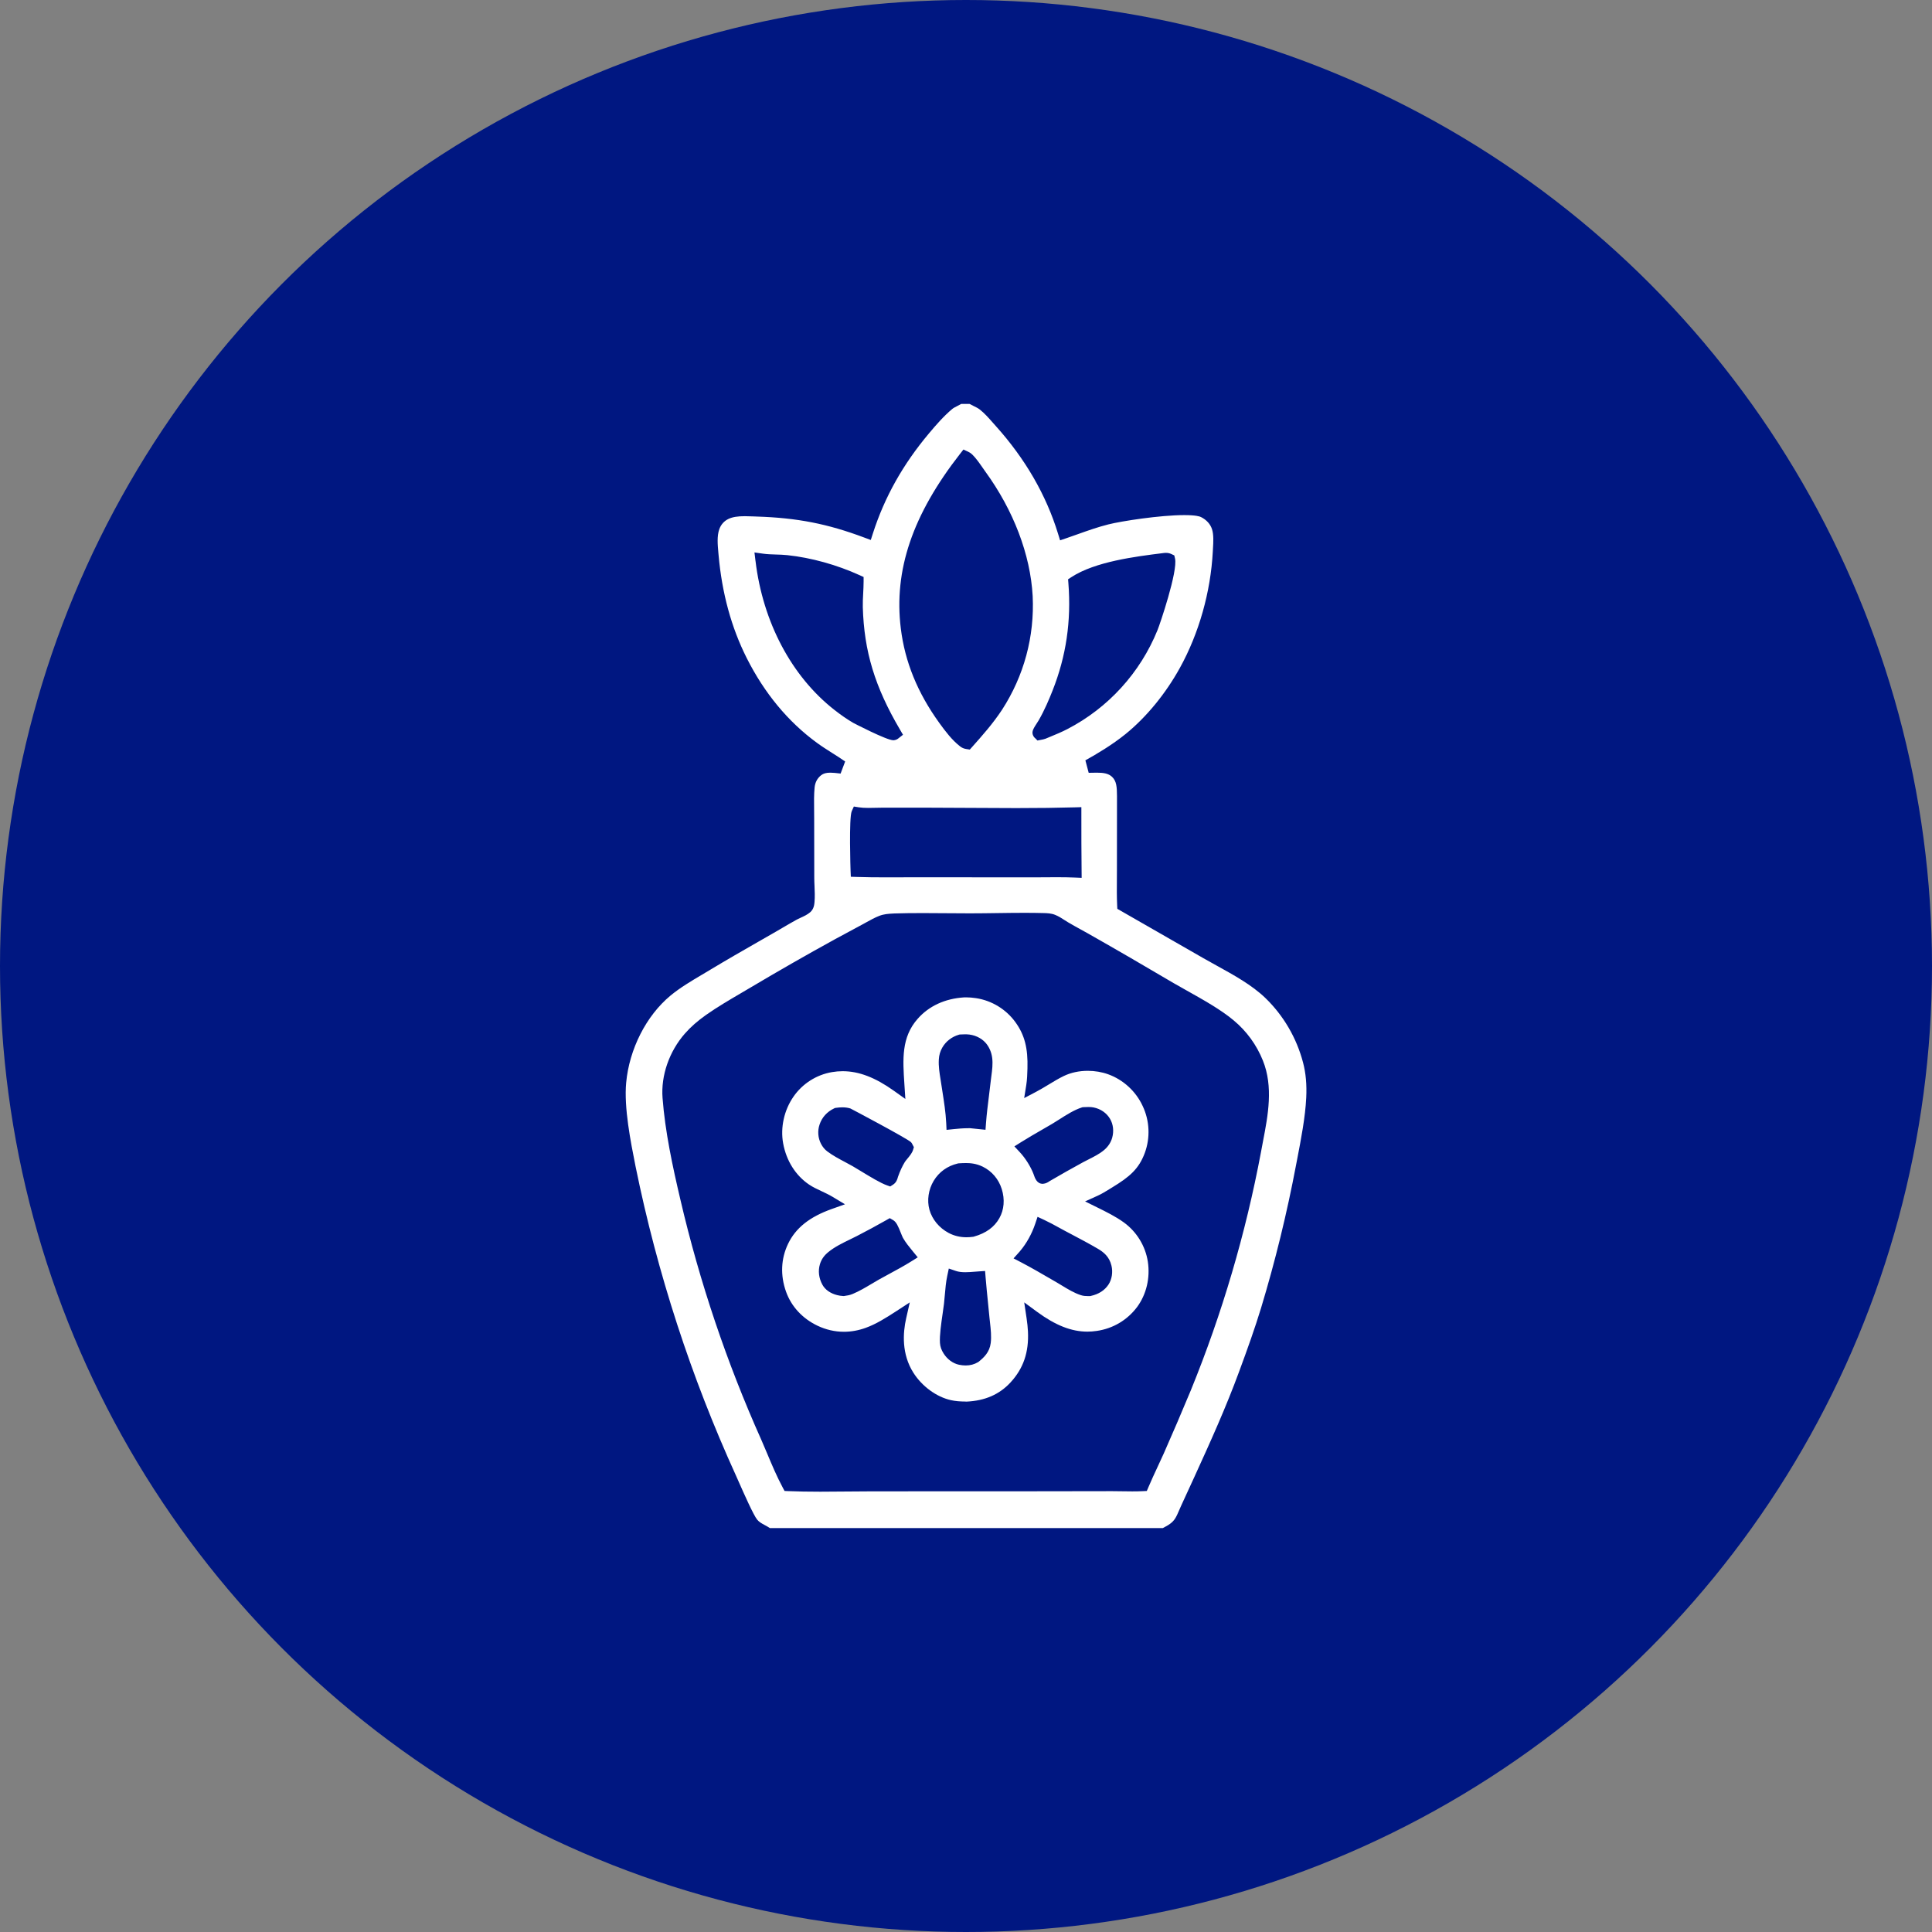
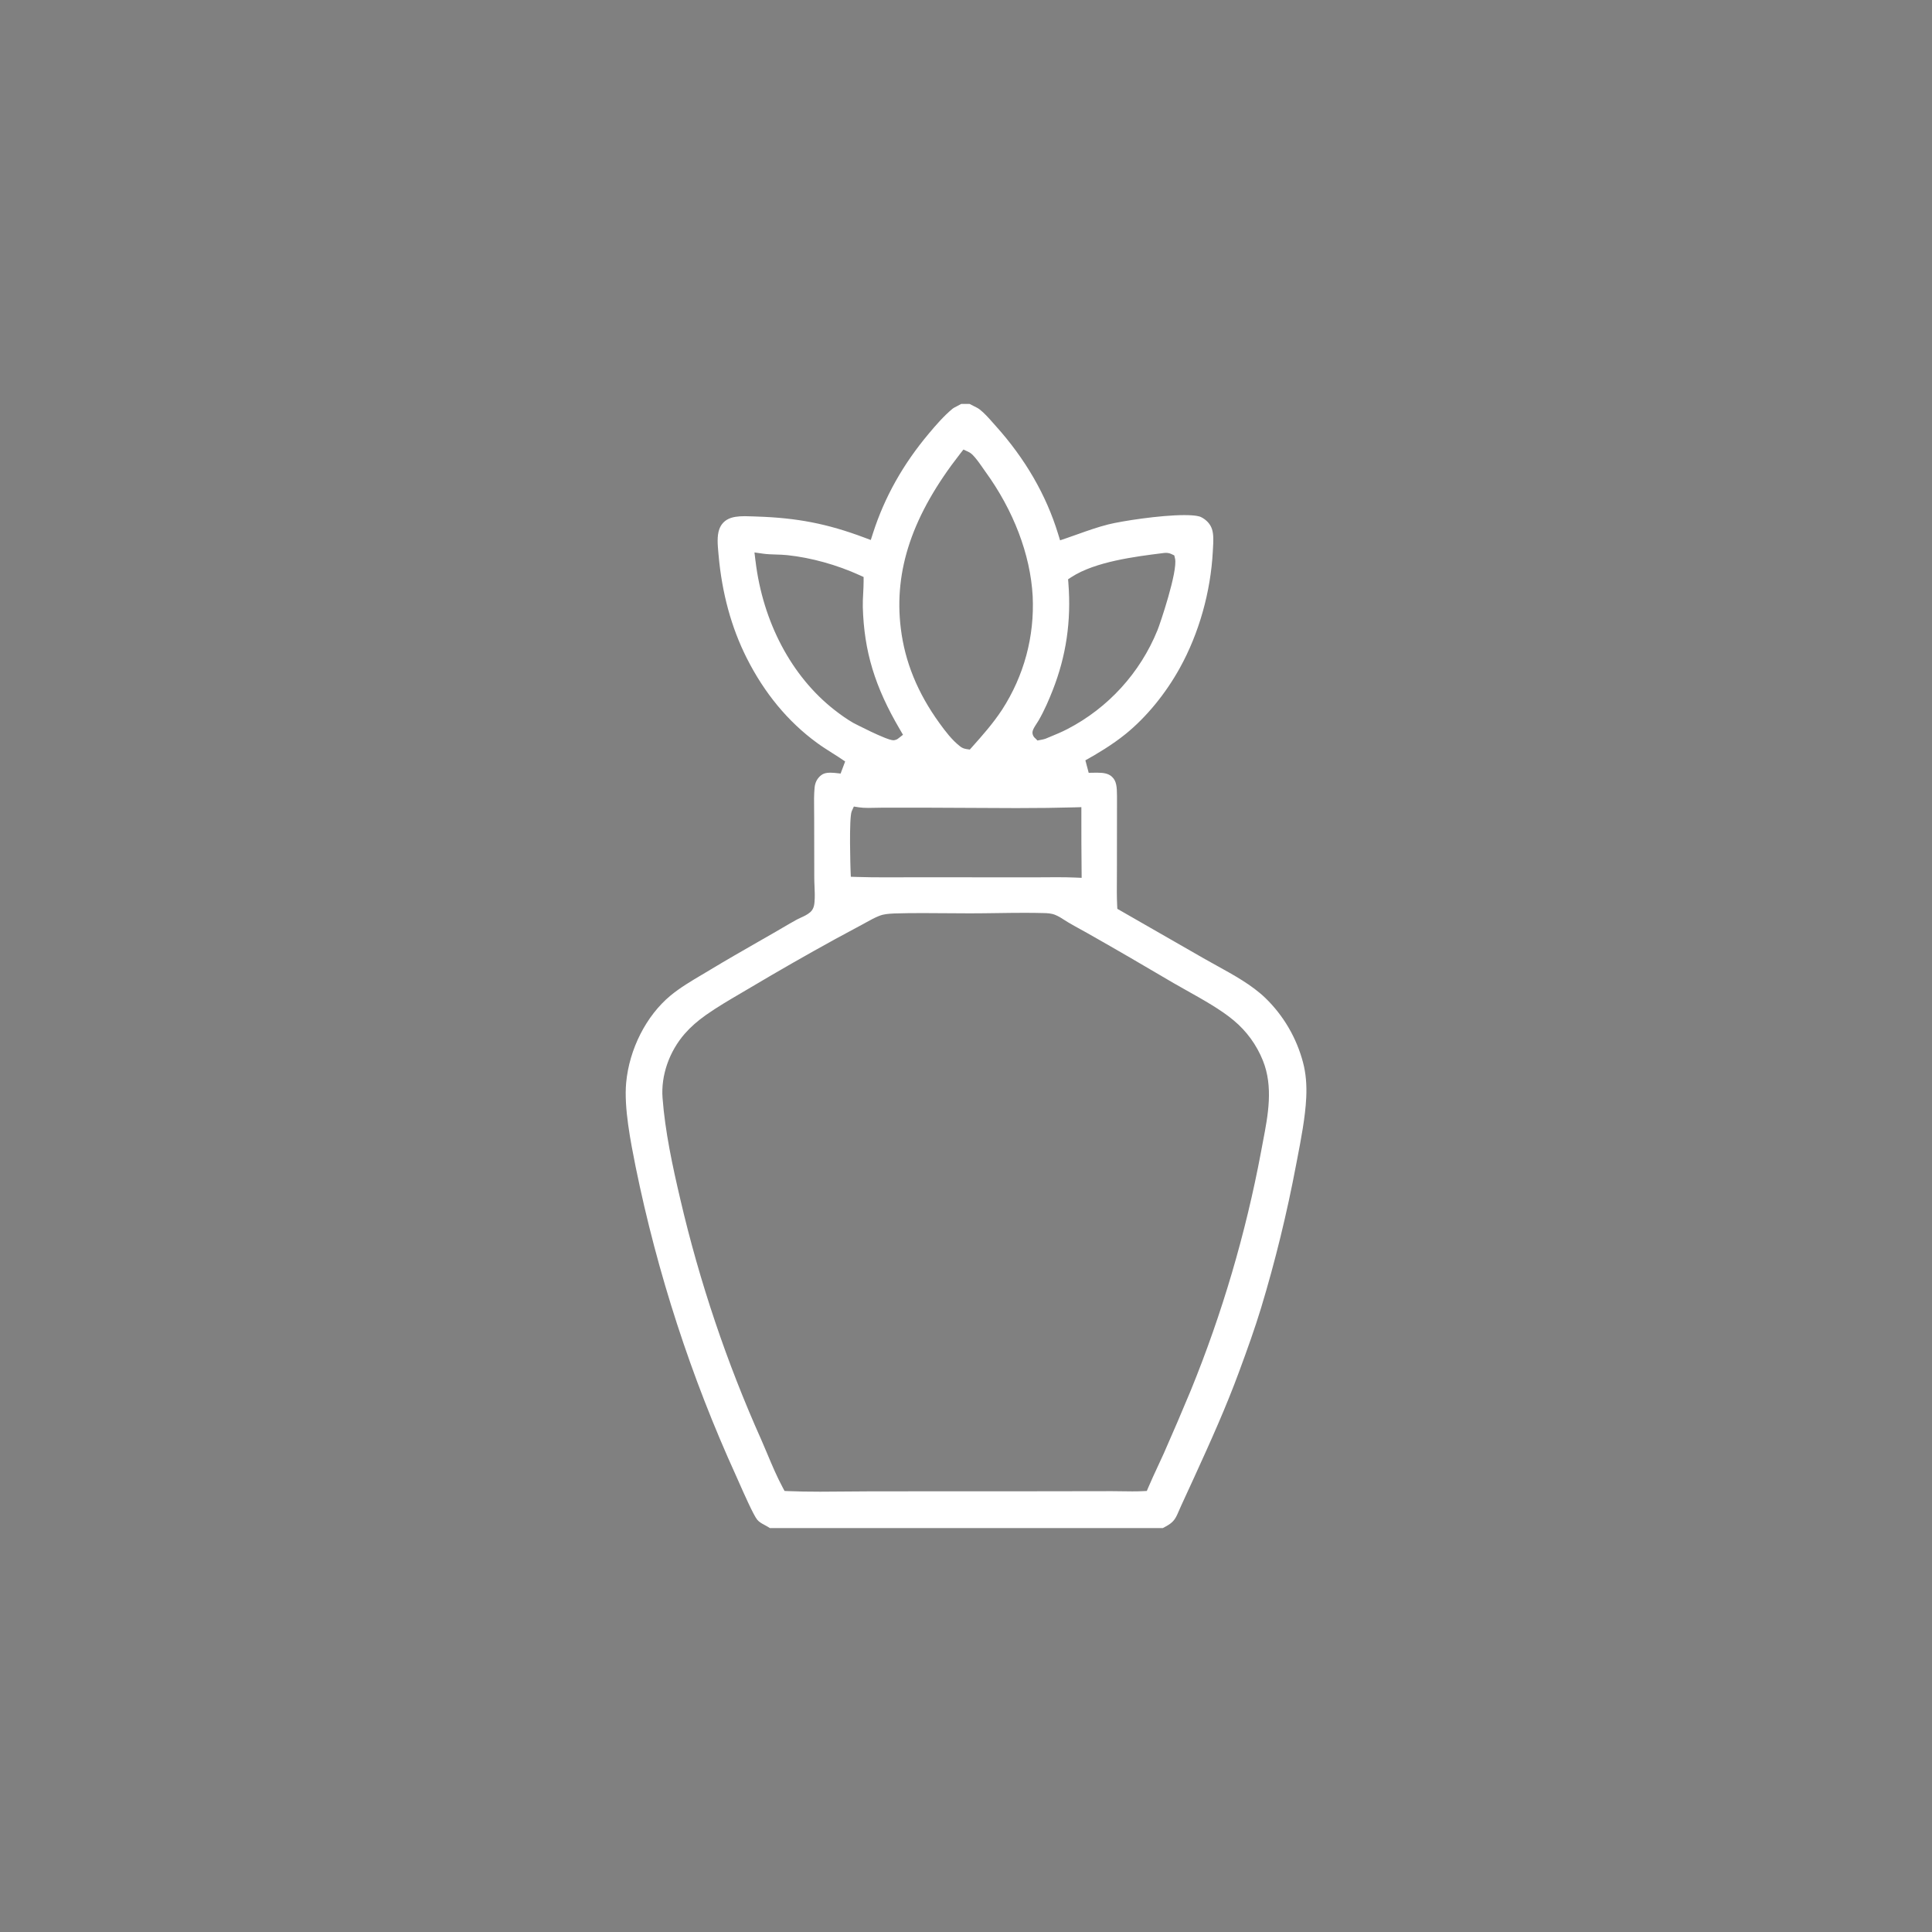
<svg xmlns="http://www.w3.org/2000/svg" id="Camada_2" data-name="Camada 2" viewBox="0 0 869.64 869.64">
  <rect x="0" y="0" width="869.64" height="869.64" fill="#808080" stroke="none" />
  <defs>
    <style>
      .cls-1 {
        fill: #001781;
      }

      .cls-2 {
        fill: #fff;
      }
    </style>
  </defs>
  <g id="Camada_1-2" data-name="Camada 1">
    <g>
-       <circle class="cls-1" cx="434.82" cy="434.82" r="434.82" />
      <g>
        <path class="cls-2" d="M346.54,687.82c-.82-.54-1.61-.97-2.34-1.36-1.39-.75-2.48-1.34-3.38-2.43-1.67-2.04-6.03-11.91-8.13-16.65-.57-1.3-1.06-2.41-1.42-3.2-20.21-44.37-35.4-91.1-45.14-138.9l-.06-.29c-2.22-11.15-5.25-26.43-4.22-37.62,1.4-15.15,9.04-30.18,19.94-39.22,4.34-3.59,9.41-6.59,14.31-9.49,1.2-.71,2.4-1.42,3.59-2.14,7.18-4.34,14.59-8.58,21.76-12.69,2.6-1.49,5.2-2.98,7.8-4.47,1.09-.63,2.18-1.27,3.27-1.91,2.02-1.18,4.1-2.4,6.16-3.53.47-.26,1.06-.52,1.68-.81,1.45-.66,3.09-1.4,4.38-2.54,1.63-1.44,1.8-3.52,1.89-4.52.21-2.41.1-4.88,0-7.27-.06-1.3-.11-2.52-.11-3.72l-.04-26.7c0-1.33-.01-2.7-.03-4.08-.04-3.27-.09-6.65.22-9.79.24-2.36,1.21-4.18,2.98-5.57.99-.77,2.26-1.12,4.12-1.12,1.23,0,2.56.16,3.86.31l.74.09,2.05-5.44c-1.94-1.36-3.94-2.63-5.88-3.85-2.28-1.45-4.65-2.95-6.84-4.56-12.99-9.49-23.63-22.34-31.61-38.19-6.89-13.68-11.14-29.26-12.64-46.29l-.1-1.1c-.33-3.67-.67-7.47.41-10.54.75-2.12,2.2-3.74,4.18-4.67,1.78-.84,4.04-1.21,7.34-1.21,1.25,0,2.53.05,3.77.1.53.02,1.06.04,1.58.06,18.24.59,31.8,3.24,48.38,9.45l2.95,1.1.96-2.99c5.26-16.34,13.52-31.07,25.25-45.02,3.21-3.82,6.67-7.81,10.49-10.99.55-.45,1.34-.85,2.18-1.27.59-.3,1.2-.6,1.82-.97h3.77c.67.38,1.32.7,1.95,1,.95.46,1.85.9,2.57,1.46,2.14,1.65,4.11,3.89,6.02,6.06.43.49.86.98,1.29,1.45,13.25,14.75,22.67,31.06,28,48.47l.91,2.96,2.93-1c1.68-.58,3.35-1.17,5.01-1.76,4.67-1.66,9.08-3.23,13.77-4.41,5.86-1.48,23.29-4.19,34.21-4.19,5.18,0,6.95.6,7.47.86,2.51,1.24,4.29,3.21,5.02,5.56.77,2.47.59,5.58.41,8.59l-.07,1.33c-.96,18.23-6.21,36.83-14.79,52.37-6.43,11.66-15.12,22.25-24.47,29.83-6.14,4.96-12.9,8.94-18.1,11.84l1.49,5.62c.55,0,1.1-.02,1.66-.03.68-.02,1.36-.03,2.04-.03,2.9,0,5.17.32,6.8,1.86,2.04,1.92,2.21,4.55,2.24,8.65l-.03,33.19c0,1.53,0,3.06-.02,4.6-.03,3.72-.06,7.56.12,11.34l.08,1.64,38.79,22.25c1.95,1.12,3.96,2.22,5.98,3.34,7.74,4.27,15.75,8.68,21.84,14.52,8.21,7.95,14.08,18.01,16.99,29.09,1.25,4.75,1.72,9.93,1.43,15.84-.42,8.74-2.37,18.83-4.09,27.74l-.48,2.48c-4.09,21.68-9.39,43.37-15.78,64.47-2.79,9.13-5.99,18.11-9.93,28.77-5.79,15.72-12.56,30.79-20.17,47.44-2.02,4.47-4.08,8.91-5.82,12.66-.31.66-.6,1.34-.89,2.02-.56,1.3-1.08,2.52-1.72,3.6-1.24,2.07-3.08,3.2-5.7,4.53h-176.77ZM414.97,411c-4.73,0-8.66.05-12.35.17l-.91.05c-1.8.1-3.84.22-5.9,1.02-2.06.8-3.98,1.87-5.84,2.9-.57.31-1.13.63-1.69.93l-12.47,6.72c-12.74,7-25.44,14.27-37.79,21.61-1.57.93-3.14,1.86-4.72,2.78-5.13,3.01-10.44,6.12-15.4,9.6-3.82,2.68-7.05,5.52-9.61,8.45-7.07,8.06-10.83,18.9-10.06,28.98,1.14,15.11,4.53,30.9,8.02,45.72,8.63,37.05,20.88,73.42,36.4,108.09.91,2.06,1.79,4.18,2.69,6.3,2.14,5.11,4.36,10.38,7,15.29l.81,1.51,1.71.07c4.27.17,8.82.26,14.34.26,3.93,0,7.86-.04,11.79-.08,3.9-.04,7.79-.08,11.67-.08l74.86-.03,33.08-.05c1.48,0,2.97.02,4.47.05,1.53.02,3.07.05,4.6.05,1.74,0,3.27-.03,4.66-.1l1.88-.09.74-1.74c1.3-3.08,2.76-6.19,4.16-9.21.93-1.99,1.86-3.98,2.76-5.99,4.12-9.32,8.2-18.86,12.15-28.36,14.08-34.52,24.71-70.61,31.59-107.28.3-1.67.62-3.34.94-5.02,2.19-11.4,4.68-24.32-.09-36.13-2.79-7-7.34-13.26-13.14-18.08-5.6-4.74-13.95-9.42-21.31-13.54-2.01-1.12-3.94-2.2-5.69-3.22-13.14-7.77-26.26-15.38-38.98-22.59-.94-.53-1.87-1.04-2.81-1.55-1.9-1.05-3.87-2.13-5.74-3.24-.53-.31-1.05-.65-1.58-.99-1.32-.86-2.69-1.74-4.25-2.37-1.76-.72-3.66-.77-5.05-.81-2.75-.08-5.67-.11-8.95-.11-4.14,0-8.35.06-12.42.12-3.77.05-7.66.11-11.48.11h-1.02c-3.5,0-7.01-.03-10.51-.06-3.53-.03-7.06-.06-10.59-.06ZM475.64,394.86c3.17,0,5.73.04,8.08.14l3.16.13-.03-3.16c-.09-8.24-.12-16.83-.1-25.55v-3.1s-3.09.09-3.09.09c-7.74.22-16.05.33-26.18.33-6.7,0-13.52-.04-20.11-.09-6.46-.04-12.92-.09-19.37-.09h-21.11c-.99,0-2,.03-3.03.05-1,.03-2,.05-3,.05-1.75,0-3.1-.09-4.27-.27l-2.25-.35-.94,2.08c-1.34,2.94-.55,26.51-.54,26.75l.12,2.78,2.78.09c3.89.12,8.05.18,13.47.18,2.31,0,4.62,0,6.93-.02,2.3,0,4.6-.02,6.9-.02l51.63.04c1.83,0,3.66-.01,5.5-.03,1.82-.01,3.65-.03,5.47-.03ZM432.19,204.23c-21.45,27.46-29.94,52.46-26.71,78.68,1.85,15.01,7.52,28.93,17.36,42.55,2.61,3.61,5.69,7.7,9.31,10.49.85.67,1.68,1.03,2.77,1.2l1.61.25,1.09-1.22c4.56-5.12,9.28-10.42,13.42-16.69,9.9-15.31,14.67-33.01,13.79-51.21-1.03-18.65-8.61-38.55-21.34-56.06-.43-.6-.86-1.22-1.3-1.85-1.39-2-2.82-4.07-4.58-5.81-.48-.48-1.08-.88-1.8-1.22l-2.15-.99-1.46,1.87ZM467,333.32l1.81-.35c.49-.09,1.04-.2,1.66-.41l.1-.03s1.41-.58,2.07-.86c2.58-1.06,5.25-2.16,7.79-3.48,18.38-9.52,32.79-25.33,40.58-44.52,1.09-2.62,9.22-26.59,7.9-32.25l-.33-1.41-1.31-.62c-.75-.35-1.54-.53-2.42-.53-.49,0-.92.05-1.31.1l-.3.04c-12.08,1.51-30.26,3.78-40.98,10.78l-1.49.97.14,1.77c1.33,17.03-1,32.83-7.11,48.29-1.51,3.82-3.58,8.8-6.3,13.5-.05.08-.18.28-.35.55-2.02,3.12-2.78,4.29-2.24,5.92.31.85.81,1.32,1.08,1.53l1.02,1.03ZM340.08,252.53c3.3,27.49,16.21,51.89,35.44,66.96,2.93,2.31,5.7,4.22,8.45,5.84.15.09,15.09,7.87,18.1,7.87h.17l.23-.02c.97-.13,1.53-.51,1.91-.82l2.08-1.62-1.33-2.28c-11.35-19.29-16.2-35.29-16.76-55.2-.05-2.03.06-4.05.17-6.18.09-1.77.19-3.59.19-5.43v-1.93l-1.76-.8c-10.27-4.68-21.83-7.89-32.54-9.03-1.77-.19-3.53-.24-5.23-.29-2-.06-3.89-.12-5.73-.38l-3.87-.55.47,3.88Z" />
-         <path class="cls-2" d="M434.67,630.87c-2.59,0-4.69-.2-6.61-.62-6.5-1.44-12.97-6.16-16.9-12.31-5.38-8.45-4.76-17.99-3.28-24.5l1.63-7.2-6.19,4.03c-4.54,2.95-9,5.75-13.64,7.42-3.24,1.18-6.55,1.77-9.82,1.77-4.08,0-8.08-.92-11.89-2.73-6.78-3.23-11.81-8.68-14.17-15.35-2.61-7.36-2.29-14.8.93-21.51,3.42-7.13,9.66-12.11,19.65-15.67l5.96-2.12-5.42-3.27c-1.71-1.03-3.47-1.85-5.17-2.65-1.99-.93-3.86-1.8-5.57-2.96-6.08-4.12-10.23-10.71-11.67-18.56-1.3-7.09.44-14.94,4.64-20.99,4.03-5.86,10.36-9.89,17.36-11.07,1.59-.27,3.2-.41,4.78-.41,7.3,0,14.63,2.8,23.08,8.82l5.15,3.67-.43-6.6c-.75-11.33-1.39-21.12,5.96-29.46,5.07-5.77,12.28-9.1,20.85-9.65.27-.01.61-.02.94-.02,1.39,0,2.9.12,4.49.36,7.08,1.07,13.55,5.02,17.74,10.83,4.12,5.68,5.68,11.72,5.41,20.83-.07,2.67-.16,5.07-.53,7.42l-.94,5.9,5.29-2.78c1.99-1.05,3.92-2.21,5.78-3.34,2.31-1.4,4.49-2.73,6.79-3.83,3.14-1.51,6.86-2.32,10.77-2.32,3.17,0,6.35.54,9.18,1.56,6.81,2.46,12.47,7.67,15.52,14.27,3.14,6.6,3.48,14.27.97,21.1-2.68,7.25-6.86,10.79-14.66,15.54-.42.26-.85.52-1.27.78-1.77,1.09-3.45,2.13-5.19,2.92l-5.77,2.62,5.68,2.8c3.8,1.88,8.12,4.01,11.72,6.62,5.81,4.19,9.76,10.64,10.85,17.7,1.11,7.3-.65,14.73-4.83,20.4-4.41,5.89-10.88,9.73-18.19,10.77-1.42.21-2.82.32-4.2.32h0c-7.17,0-14.36-2.83-22.62-8.9l-5.8-4.26,1.06,7.12c.33,2.25.54,4.21.62,6.01.44,9.33-2.05,16.6-7.84,22.88-5.01,5.44-11.5,8.27-19.83,8.65h-.36ZM426.38,574.3c-.6,2.81-.85,5.74-1.09,8.56-.12,1.35-.23,2.69-.38,4-.14,1.21-.36,2.69-.59,4.29-.68,4.67-1.44,9.96-1.22,13.37.12,1.67.64,3.16,1.65,4.73,1.68,2.63,4.2,4.47,6.9,5.05,1.02.22,2.04.33,3.01.33,2.06,0,3.93-.5,5.56-1.48l.17-.1.16-.13c2.34-1.88,4.87-4.23,5.4-8.39.37-3.01.01-6.19-.3-9-.08-.75-.17-1.49-.24-2.21-.22-2.35-.46-4.71-.7-7.06-.37-3.68-.76-7.48-1.06-11.21l-.24-2.95-2.96.2c-.56.04-1.12.08-1.7.13-1.41.11-2.86.23-4.24.23-1.74,0-3.09-.18-4.23-.57l-3.2-1.09-.7,3.31ZM456.22,566.42l3.42,1.79c4.54,2.37,9.09,5.02,13.49,7.58l2.64,1.53c.76.44,1.53.91,2.3,1.38,2.65,1.61,5.39,3.28,8.41,4.27,1.13.38,2.22.43,3.14.43h1.13s.3-.08.3-.08c3.51-.78,6.17-2.49,7.91-5.11,1.53-2.33,2.04-5.59,1.34-8.5-.97-4.12-3.64-6.15-6.12-7.61-3.87-2.27-7.9-4.4-11.8-6.46l-2.95-1.56c-.95-.5-1.9-1.03-2.85-1.55-2.1-1.16-4.28-2.35-6.51-3.39l-3.04-1.42-1.07,3.18c-1.51,4.49-3.91,8.82-6.77,12.19l-.26.32-2.7,3.01ZM399.02,549.17c-4.41,2.5-8.89,4.92-13.32,7.2-1,.52-2.04,1.02-3.11,1.54-3.4,1.65-6.91,3.36-9.75,5.69-1.91,1.55-3.12,3.29-3.77,5.45-.9,2.99-.51,6.28,1.12,9.24,1.22,2.24,3.59,3.91,6.65,4.68.8.21,1.68.34,2.64.4l.28.02.28-.04c1.24-.16,2.46-.36,3.79-.92,2.98-1.24,5.84-2.95,8.61-4.6,1.09-.65,2.17-1.29,3.24-1.9,1.58-.89,3.19-1.76,4.81-2.63,3.22-1.74,6.56-3.55,9.72-5.53l2.89-1.81-2.16-2.64c-1.68-2.05-3.27-3.99-4.5-6.14-.2-.35-.6-1.36-.93-2.17-1.25-3.13-2.03-4.95-3.51-5.82l-1.49-.87-1.5.85ZM434.75,523.52c-1.08,0-2.18.06-3.14.12l-.26.02-.25.06c-4.68,1.11-8.42,3.81-10.82,7.79-2.37,3.93-3.09,8.79-1.92,13,1.23,4.38,4.37,8.18,8.62,10.45,2.44,1.3,5.14,1.96,8.03,1.96.96,0,1.97-.07,2.99-.21l.2-.03.2-.06c5.43-1.54,9.18-4.26,11.45-8.31,2.13-3.79,2.51-8.42,1.08-13.04-1.39-4.48-4.43-8.08-8.57-10.12-2.95-1.44-5.62-1.63-7.62-1.63ZM379.17,498.44c-.9,0-1.88.08-2.9.23l-.45.07-.41.2c-3.19,1.53-5.44,4.04-6.5,7.24-.97,2.83-.74,6.01.65,8.69.75,1.43,1.63,2.49,2.79,3.38,2.49,1.88,5.28,3.36,7.98,4.79,1.22.64,2.36,1.25,3.47,1.89.96.55,2.2,1.31,3.58,2.15,4.22,2.57,8.99,5.48,11.95,6.5l1.37.48,1.23-.78c1.56-.99,1.97-2.47,2.19-3.26l.06-.23c.93-2.64,1.92-4.79,3.11-6.75.22-.36.69-.92,1.15-1.48,1.05-1.27,2.14-2.58,2.57-4.03l.35-1.17-.57-1.08c-.11-.24-.33-.73-.78-1.21l.07.07c-1.43-1.53-27.1-15.12-27.3-15.19-1.08-.34-2.28-.51-3.6-.51ZM489.93,498.29c-.56,0-1.12.03-1.66.05l-.95.04-.38.12c-3.42,1.09-7.01,3.38-10.17,5.4-1.13.72-2.21,1.41-3.21,2-1.6.94-3.2,1.87-4.81,2.79-2.99,1.73-6.09,3.51-9.08,5.39l-3.07,1.93,2.47,2.65c2.47,2.65,4.81,6.37,6.11,9.7.03.08.06.18.1.29.53,1.57,1.41,4.21,4.04,4.21h.16c1.31-.1,2.24-.71,2.79-1.08l.16-.11c4.96-2.9,10.02-5.76,15.07-8.51.77-.42,1.59-.83,2.43-1.25,2.46-1.24,5.01-2.51,7.12-4.31,1.76-1.49,3-3.4,3.58-5.51.81-2.95.46-6.03-.97-8.46-1.55-2.64-4.25-4.52-7.42-5.14-.69-.14-1.43-.2-2.33-.2ZM434.52,465.56c-.81,0-1.59.04-2.25.08l-.33.02-.32.09c-3.21.93-5.87,2.99-7.48,5.81-.93,1.62-1.44,3.36-1.55,5.31-.19,3.05.3,6.07.77,8.99.1.62.2,1.24.29,1.85.18,1.16.36,2.32.54,3.49.73,4.67,1.49,9.51,1.72,14.21l.15,3.17,3.16-.33c1.86-.2,4.32-.42,6.83-.42.22,0,.43,0,.65,0l6.9.71.23-3.08c.3-4.02.82-8.14,1.32-12.13.3-2.36.59-4.73.85-7.08.07-.67.17-1.37.26-2.06.33-2.48.7-5.29.35-8.01-.32-2.55-1.36-4.95-2.93-6.74-2.06-2.34-5.19-3.75-8.59-3.87-.21,0-.39,0-.57,0Z" />
      </g>
    </g>
  </g>
</svg>